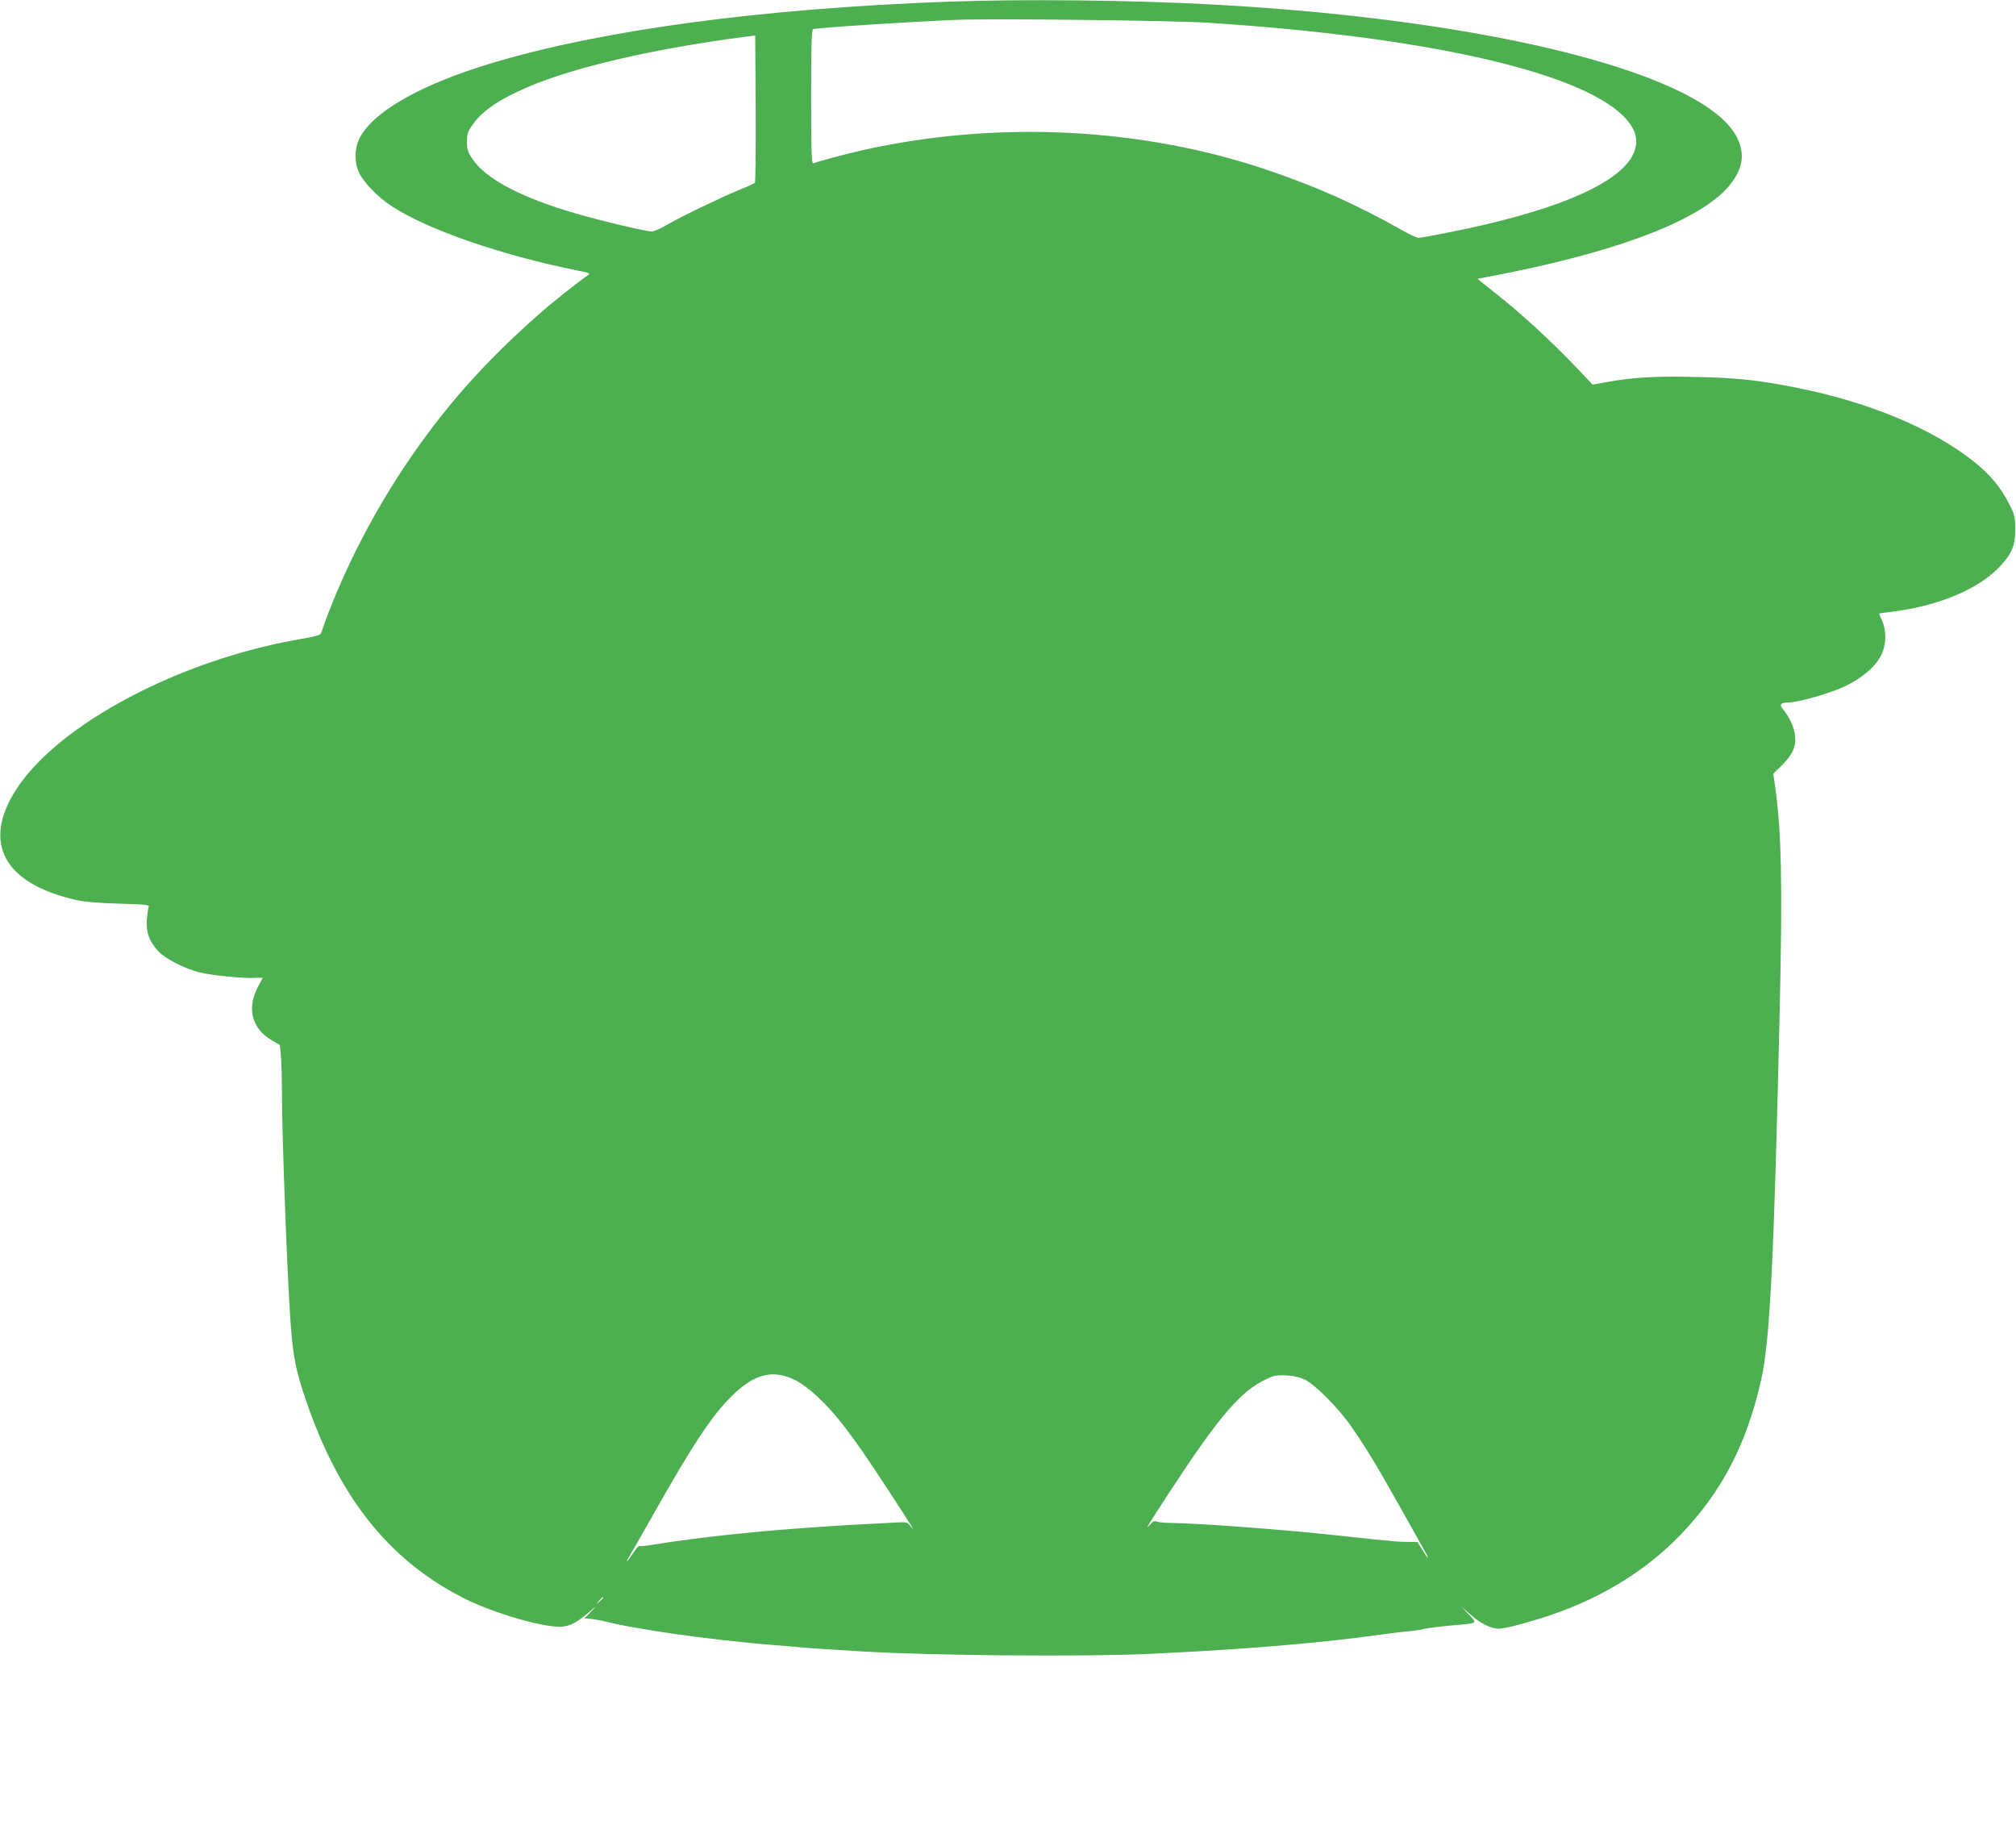
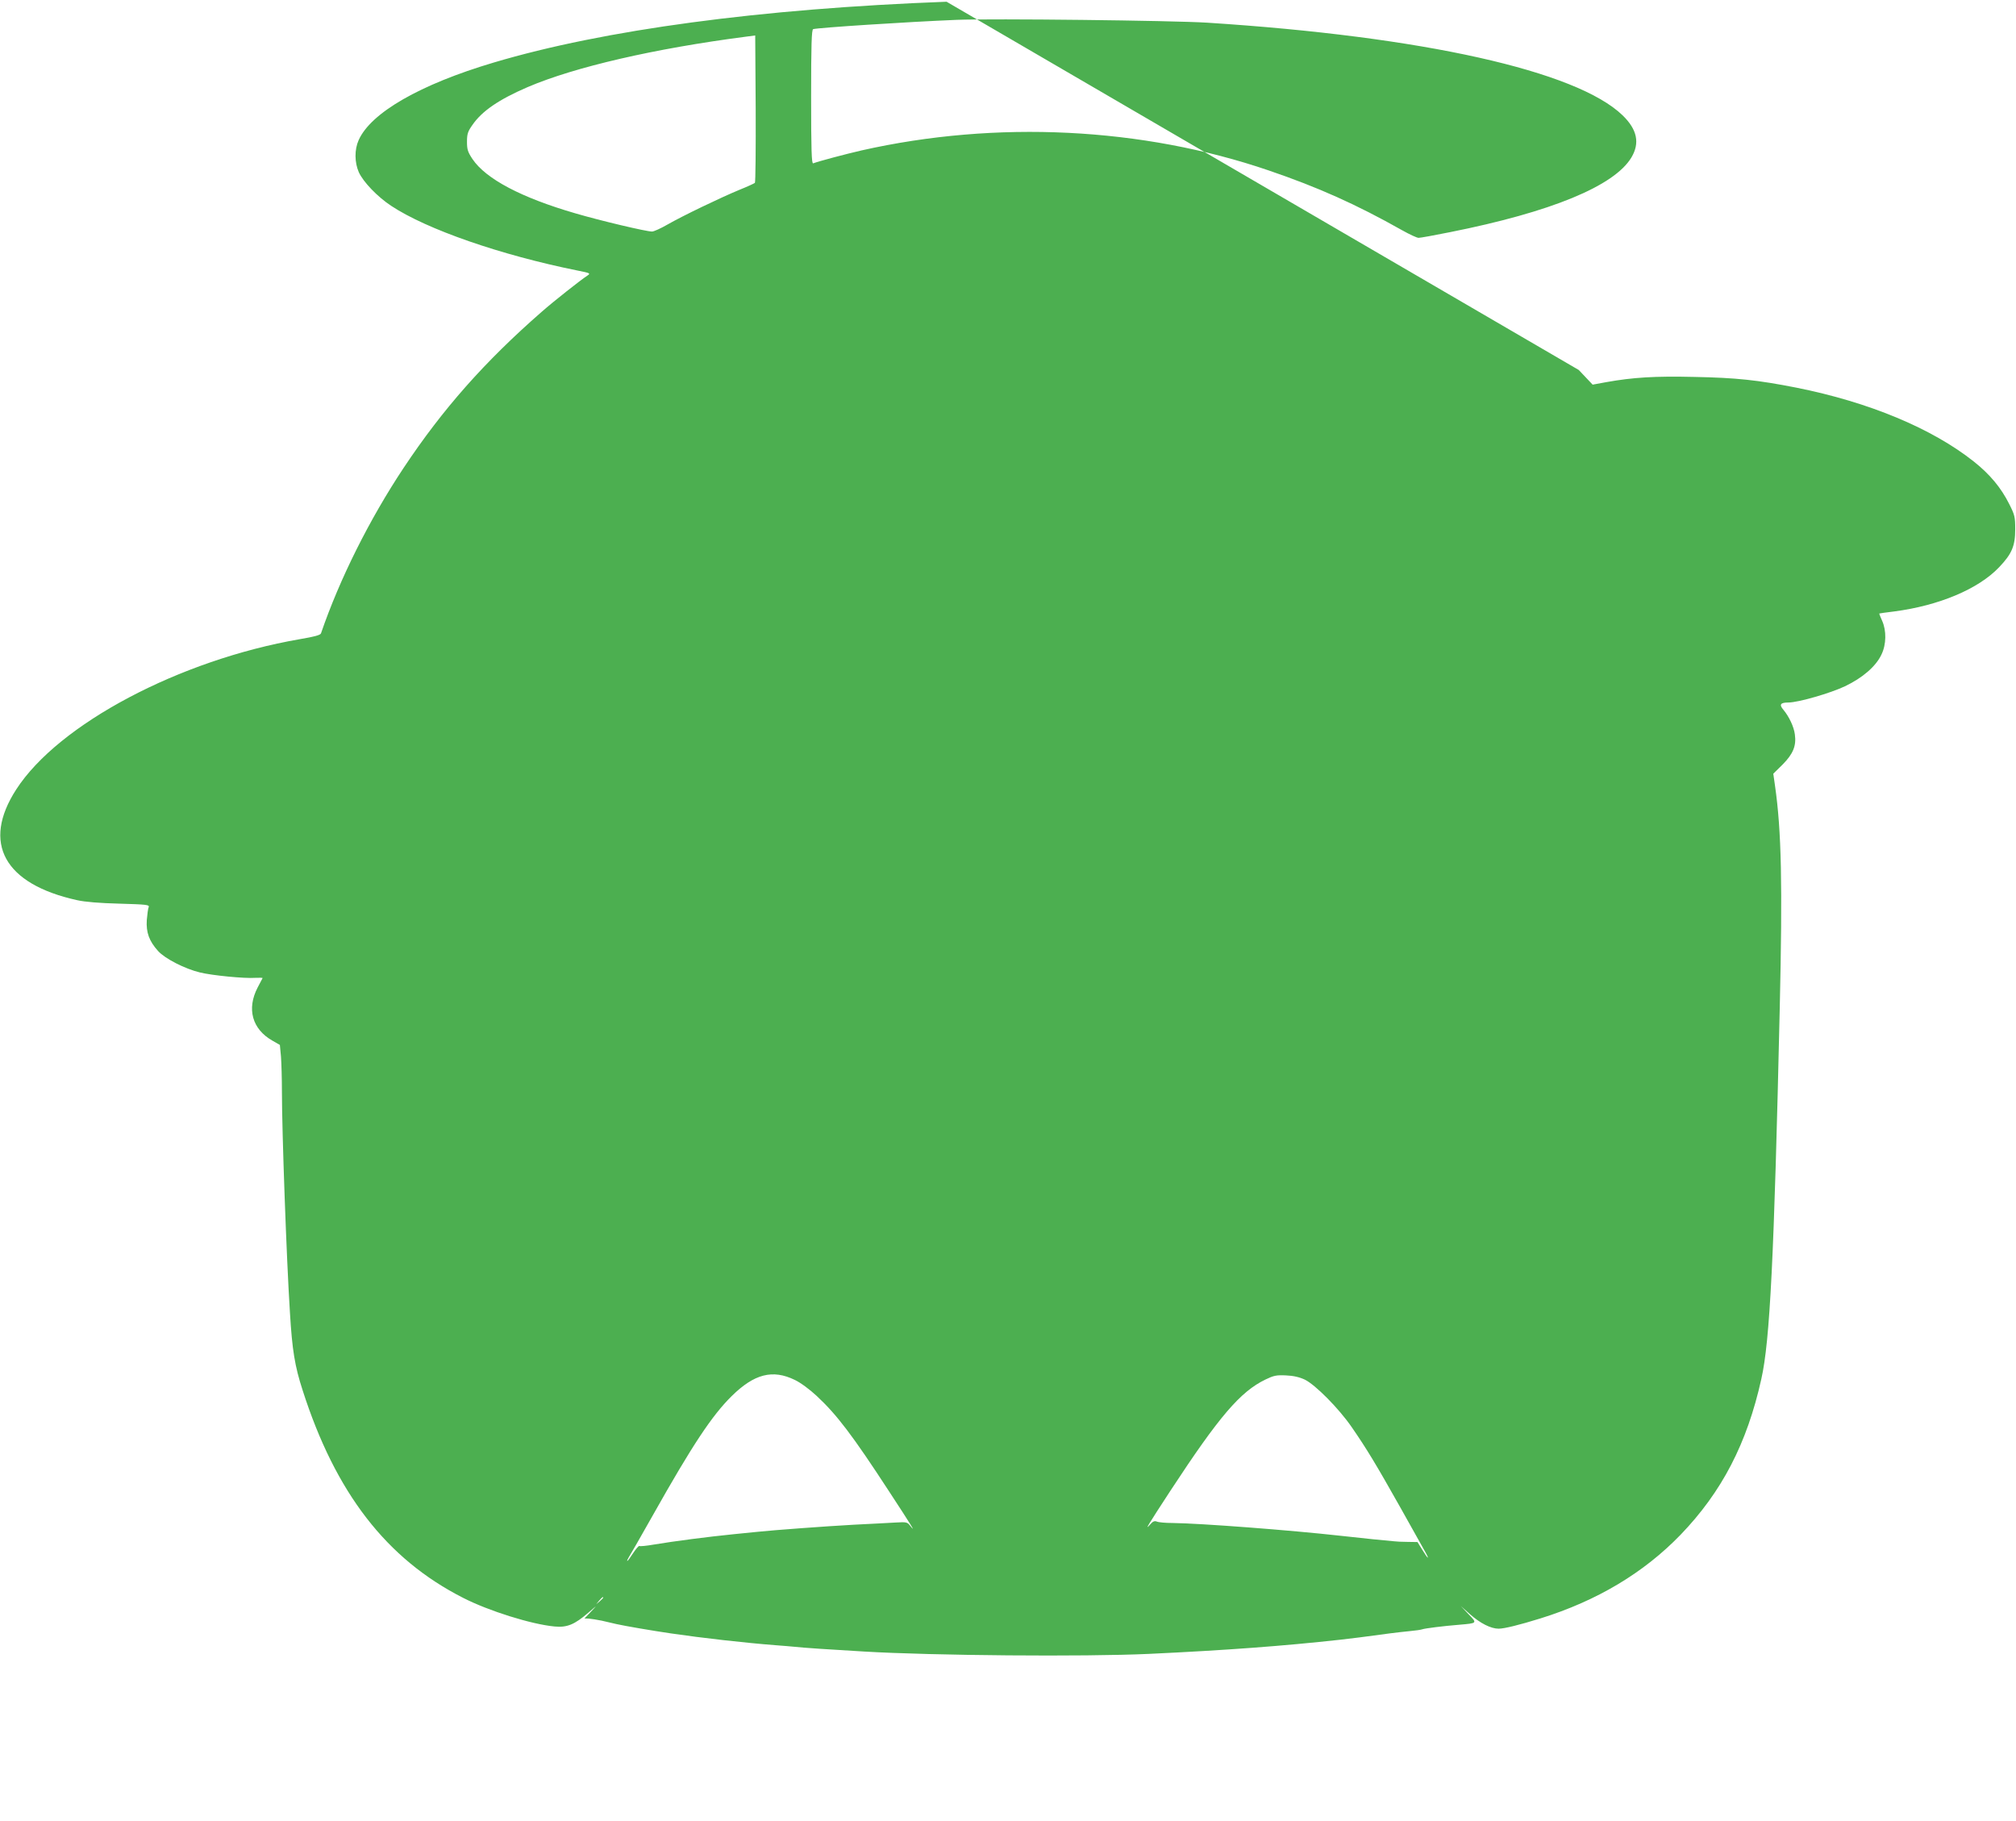
<svg xmlns="http://www.w3.org/2000/svg" version="1.0" width="1280pt" height="1156pt" viewBox="0 0 1280 1156" preserveAspectRatio="xMidYMid meet">
  <g transform="translate(0,1156) scale(0.1,-0.1)" fill="#4caf50" stroke="none">
-     <path d="M6010 11549 c-1180 -44 -2176 -178 -2875 -386 -468 -139 -781 -319 -858 -493 -27 -60 -26 -141 1 -203 28 -62 118 -156 206 -214 227 -150 695 -312 1180 -410 85 -17 87 -18 65 -33 -43 -28 -214 -163 -289 -229 -363 -317 -629 -618 -877 -991 -216 -325 -406 -704 -525 -1051 -4 -11 -41 -21 -135 -37 -763 -132 -1532 -539 -1800 -954 -220 -340 -77 -601 387 -703 48 -11 145 -19 268 -22 173 -5 192 -7 186 -22 -4 -9 -9 -46 -12 -82 -5 -79 15 -134 72 -197 43 -48 170 -113 266 -136 78 -19 282 -39 351 -34 27 1 48 1 46 -2 -1 -3 -15 -29 -31 -59 -71 -136 -35 -265 94 -338 l47 -27 7 -74 c3 -41 6 -141 6 -223 0 -247 29 -1062 51 -1404 14 -236 31 -339 80 -490 209 -653 533 -1072 1019 -1319 164 -84 434 -168 580 -182 80 -8 128 12 216 88 58 50 58 51 17 7 l-42 -44 27 -1 c15 -1 52 -7 82 -13 30 -7 73 -17 95 -22 54 -12 222 -41 345 -59 197 -29 471 -60 665 -75 44 -3 98 -8 120 -10 38 -5 247 -19 440 -30 437 -26 1400 -34 1810 -15 488 23 853 50 1215 90 89 10 135 16 313 40 39 5 99 12 132 15 33 3 67 8 75 11 16 6 135 21 235 29 116 10 115 9 59 67 l-49 52 57 -51 c66 -59 134 -93 183 -93 36 0 133 24 265 65 360 112 657 290 890 531 262 272 422 579 513 989 55 244 81 770 117 2355 18 787 11 1124 -30 1411 l-11 77 60 59 c66 67 87 118 77 190 -6 49 -37 114 -73 157 -28 33 -19 46 32 46 62 0 266 59 359 103 113 54 197 127 232 202 31 64 32 152 4 214 -11 24 -19 45 -18 46 2 1 44 7 94 13 284 37 535 142 667 281 81 85 102 135 102 241 0 78 -3 91 -38 160 -52 104 -123 189 -225 270 -265 210 -665 377 -1127 469 -244 48 -381 63 -647 68 -252 6 -391 -3 -559 -33 l-87 -16 -88 93 c-186 195 -363 357 -547 502 -54 42 -97 77 -95 77 3 0 92 18 200 39 752 152 1253 354 1413 572 72 98 83 185 35 283 -195 403 -1543 748 -3305 846 -537 30 -1231 37 -1715 19z m1655 -133 c1369 -88 2345 -306 2637 -588 93 -90 111 -176 56 -268 -109 -181 -509 -346 -1152 -474 -99 -20 -188 -36 -199 -36 -11 0 -58 22 -106 49 -289 163 -532 272 -846 379 -802 274 -1729 320 -2585 127 -100 -23 -270 -68 -307 -82 -10 -4 -13 84 -13 421 0 332 3 428 13 431 28 9 593 46 912 59 225 9 1367 -4 1590 -18z m-2872 -1017 c-5 -4 -48 -24 -98 -44 -123 -51 -362 -166 -456 -220 -43 -25 -88 -45 -99 -45 -37 0 -328 69 -485 115 -345 100 -570 219 -655 345 -30 45 -35 61 -35 110 0 49 5 65 34 106 61 89 168 162 351 241 299 128 807 245 1385 320 l60 8 3 -464 c1 -256 -1 -468 -5 -472z m254 -7600 c36 -17 94 -60 138 -101 129 -120 229 -252 461 -608 142 -217 173 -267 134 -218 -19 25 -24 26 -93 22 -39 -2 -160 -9 -267 -14 -181 -10 -506 -34 -610 -45 -25 -2 -92 -9 -150 -15 -169 -17 -377 -44 -509 -66 -45 -8 -87 -12 -91 -9 -4 3 -22 -18 -40 -45 -18 -28 -34 -50 -37 -50 -3 0 1 10 9 23 8 12 77 132 153 267 251 446 376 634 501 757 143 141 260 171 401 102z m3238 2 c67 -33 215 -182 297 -301 96 -139 155 -237 306 -505 74 -132 145 -259 158 -282 34 -60 22 -54 -15 7 l-31 50 -62 1 c-35 0 -74 2 -88 4 -14 1 -74 7 -135 13 -60 6 -153 16 -205 22 -313 35 -887 79 -1065 81 -44 0 -89 4 -100 9 -15 6 -26 1 -43 -19 -36 -41 -19 -12 132 219 307 468 441 625 601 702 52 25 69 29 130 26 48 -2 86 -11 120 -27z m-4455 -1384 c0 -2 -10 -12 -22 -23 l-23 -19 19 23 c18 21 26 27 26 19z" />
+     <path d="M6010 11549 c-1180 -44 -2176 -178 -2875 -386 -468 -139 -781 -319 -858 -493 -27 -60 -26 -141 1 -203 28 -62 118 -156 206 -214 227 -150 695 -312 1180 -410 85 -17 87 -18 65 -33 -43 -28 -214 -163 -289 -229 -363 -317 -629 -618 -877 -991 -216 -325 -406 -704 -525 -1051 -4 -11 -41 -21 -135 -37 -763 -132 -1532 -539 -1800 -954 -220 -340 -77 -601 387 -703 48 -11 145 -19 268 -22 173 -5 192 -7 186 -22 -4 -9 -9 -46 -12 -82 -5 -79 15 -134 72 -197 43 -48 170 -113 266 -136 78 -19 282 -39 351 -34 27 1 48 1 46 -2 -1 -3 -15 -29 -31 -59 -71 -136 -35 -265 94 -338 l47 -27 7 -74 c3 -41 6 -141 6 -223 0 -247 29 -1062 51 -1404 14 -236 31 -339 80 -490 209 -653 533 -1072 1019 -1319 164 -84 434 -168 580 -182 80 -8 128 12 216 88 58 50 58 51 17 7 l-42 -44 27 -1 c15 -1 52 -7 82 -13 30 -7 73 -17 95 -22 54 -12 222 -41 345 -59 197 -29 471 -60 665 -75 44 -3 98 -8 120 -10 38 -5 247 -19 440 -30 437 -26 1400 -34 1810 -15 488 23 853 50 1215 90 89 10 135 16 313 40 39 5 99 12 132 15 33 3 67 8 75 11 16 6 135 21 235 29 116 10 115 9 59 67 l-49 52 57 -51 c66 -59 134 -93 183 -93 36 0 133 24 265 65 360 112 657 290 890 531 262 272 422 579 513 989 55 244 81 770 117 2355 18 787 11 1124 -30 1411 l-11 77 60 59 c66 67 87 118 77 190 -6 49 -37 114 -73 157 -28 33 -19 46 32 46 62 0 266 59 359 103 113 54 197 127 232 202 31 64 32 152 4 214 -11 24 -19 45 -18 46 2 1 44 7 94 13 284 37 535 142 667 281 81 85 102 135 102 241 0 78 -3 91 -38 160 -52 104 -123 189 -225 270 -265 210 -665 377 -1127 469 -244 48 -381 63 -647 68 -252 6 -391 -3 -559 -33 l-87 -16 -88 93 z m1655 -133 c1369 -88 2345 -306 2637 -588 93 -90 111 -176 56 -268 -109 -181 -509 -346 -1152 -474 -99 -20 -188 -36 -199 -36 -11 0 -58 22 -106 49 -289 163 -532 272 -846 379 -802 274 -1729 320 -2585 127 -100 -23 -270 -68 -307 -82 -10 -4 -13 84 -13 421 0 332 3 428 13 431 28 9 593 46 912 59 225 9 1367 -4 1590 -18z m-2872 -1017 c-5 -4 -48 -24 -98 -44 -123 -51 -362 -166 -456 -220 -43 -25 -88 -45 -99 -45 -37 0 -328 69 -485 115 -345 100 -570 219 -655 345 -30 45 -35 61 -35 110 0 49 5 65 34 106 61 89 168 162 351 241 299 128 807 245 1385 320 l60 8 3 -464 c1 -256 -1 -468 -5 -472z m254 -7600 c36 -17 94 -60 138 -101 129 -120 229 -252 461 -608 142 -217 173 -267 134 -218 -19 25 -24 26 -93 22 -39 -2 -160 -9 -267 -14 -181 -10 -506 -34 -610 -45 -25 -2 -92 -9 -150 -15 -169 -17 -377 -44 -509 -66 -45 -8 -87 -12 -91 -9 -4 3 -22 -18 -40 -45 -18 -28 -34 -50 -37 -50 -3 0 1 10 9 23 8 12 77 132 153 267 251 446 376 634 501 757 143 141 260 171 401 102z m3238 2 c67 -33 215 -182 297 -301 96 -139 155 -237 306 -505 74 -132 145 -259 158 -282 34 -60 22 -54 -15 7 l-31 50 -62 1 c-35 0 -74 2 -88 4 -14 1 -74 7 -135 13 -60 6 -153 16 -205 22 -313 35 -887 79 -1065 81 -44 0 -89 4 -100 9 -15 6 -26 1 -43 -19 -36 -41 -19 -12 132 219 307 468 441 625 601 702 52 25 69 29 130 26 48 -2 86 -11 120 -27z m-4455 -1384 c0 -2 -10 -12 -22 -23 l-23 -19 19 23 c18 21 26 27 26 19z" />
  </g>
</svg>